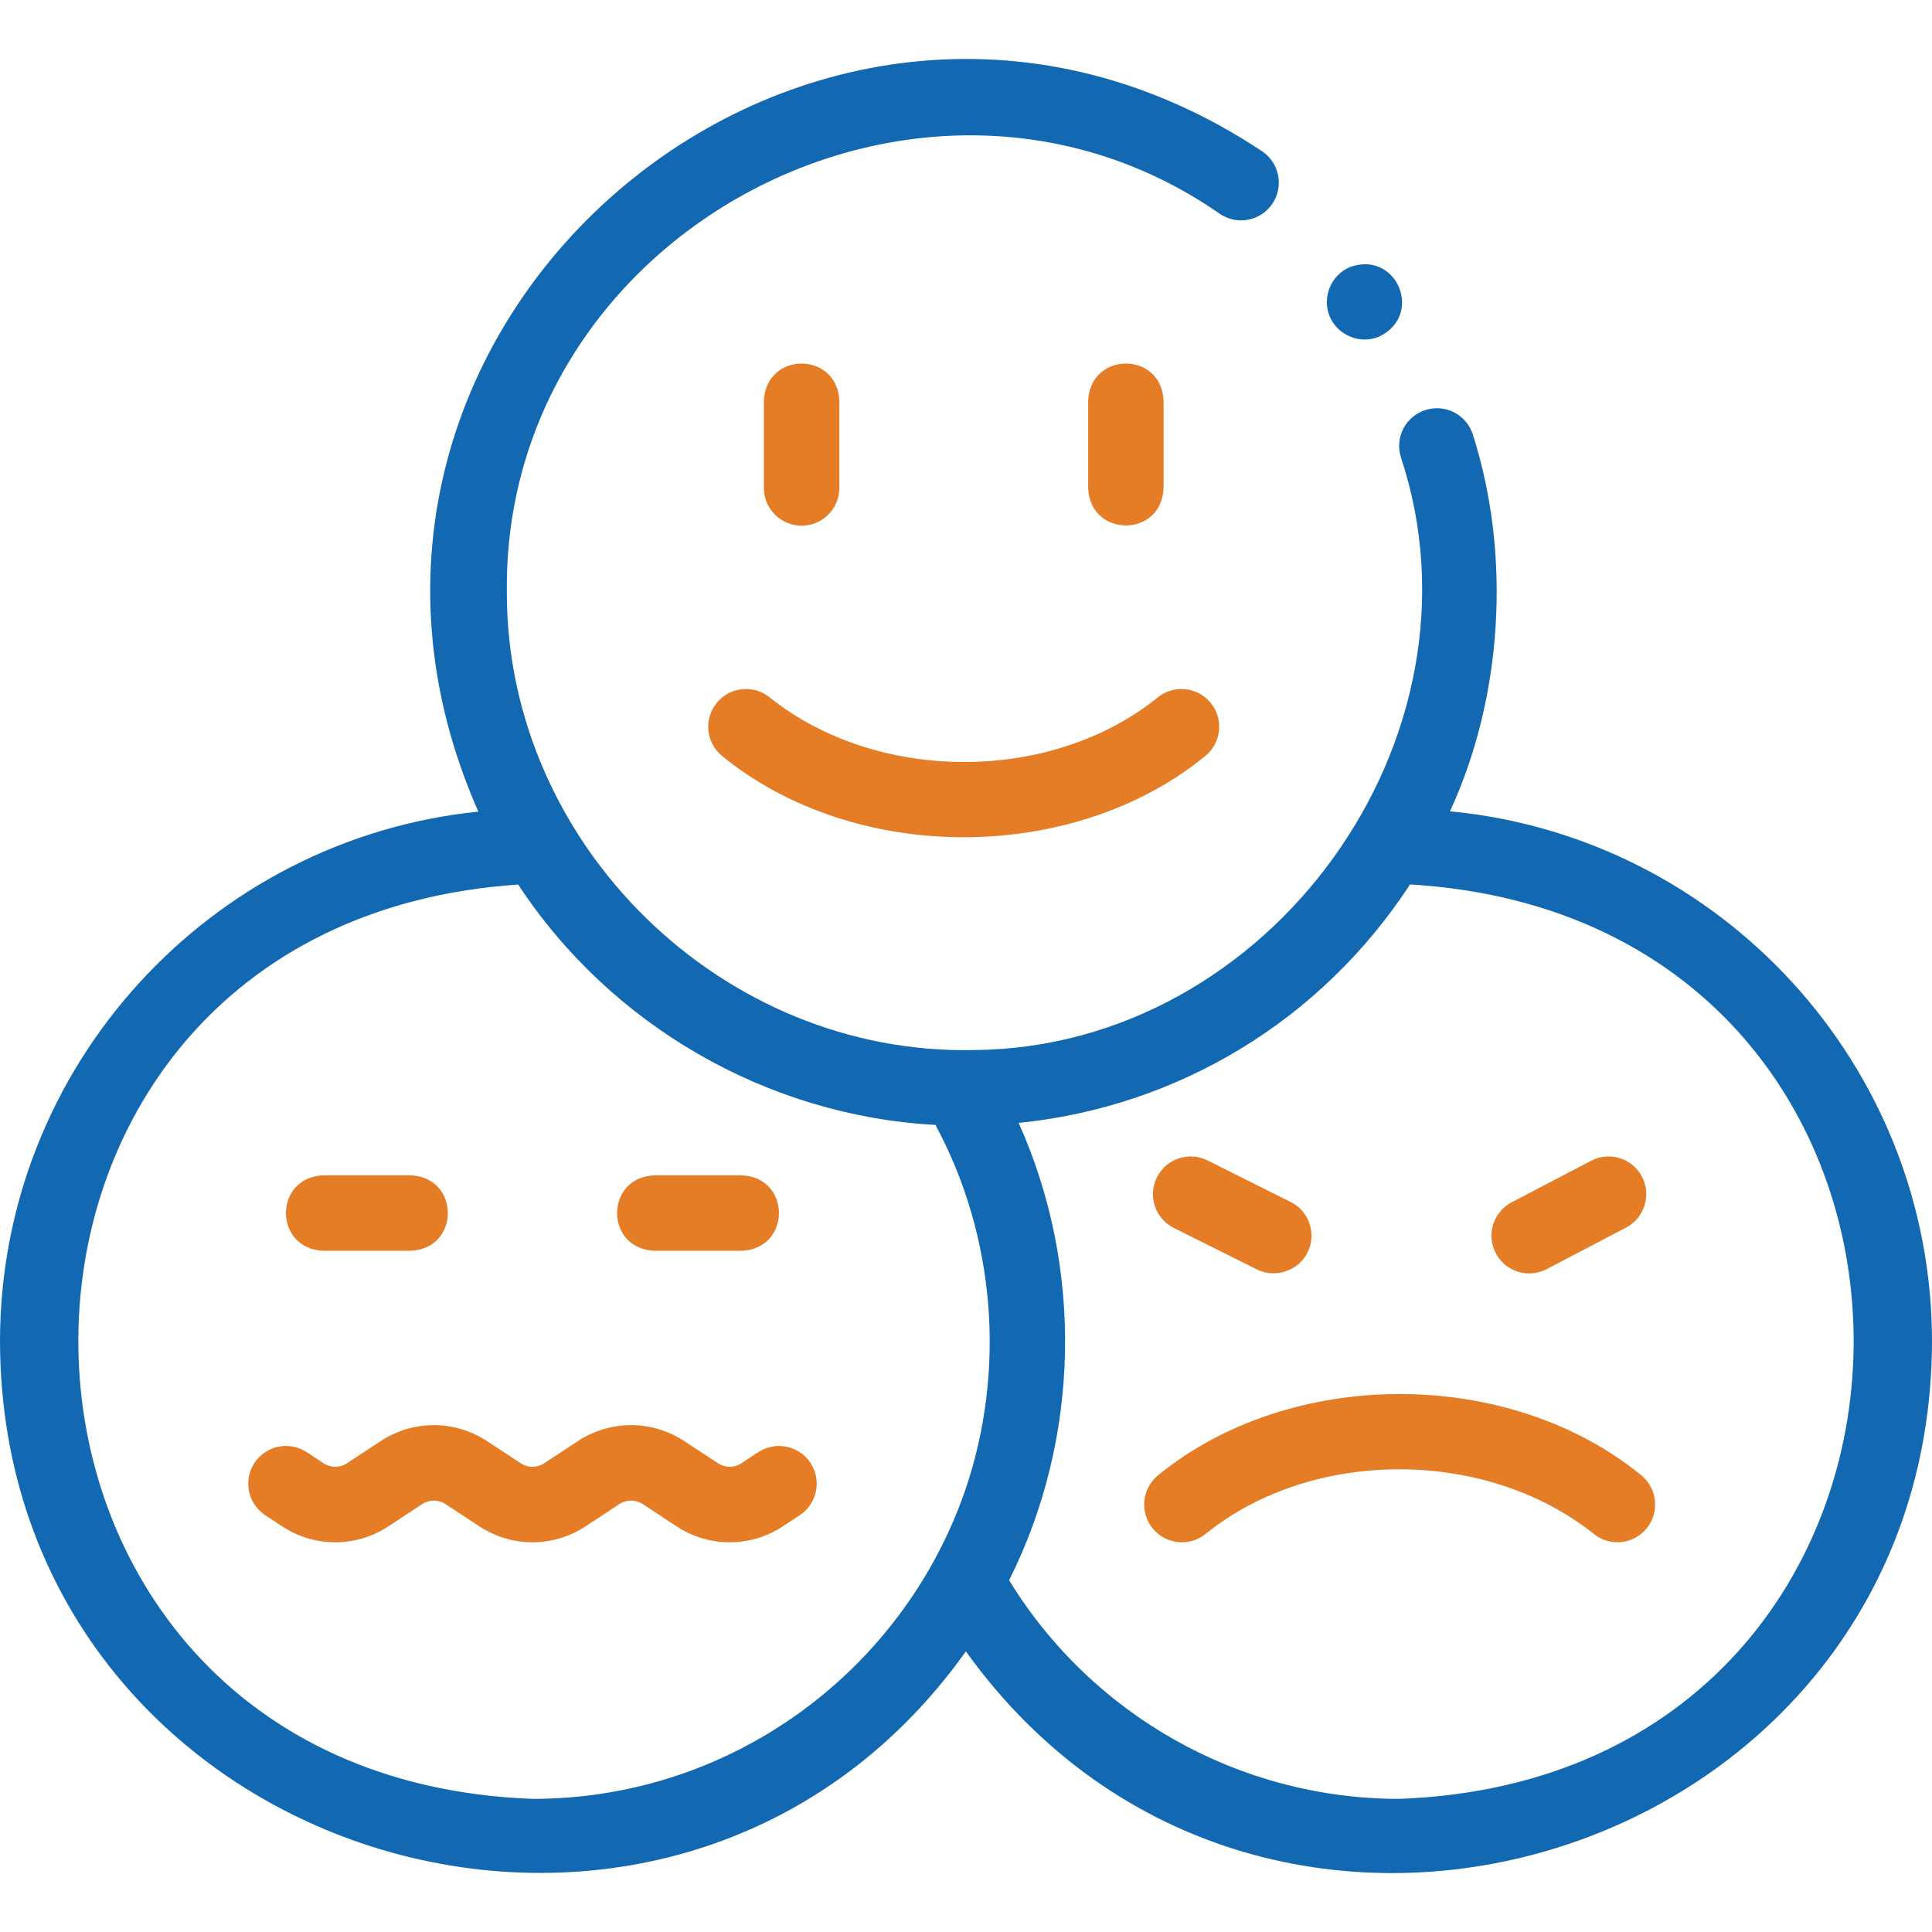
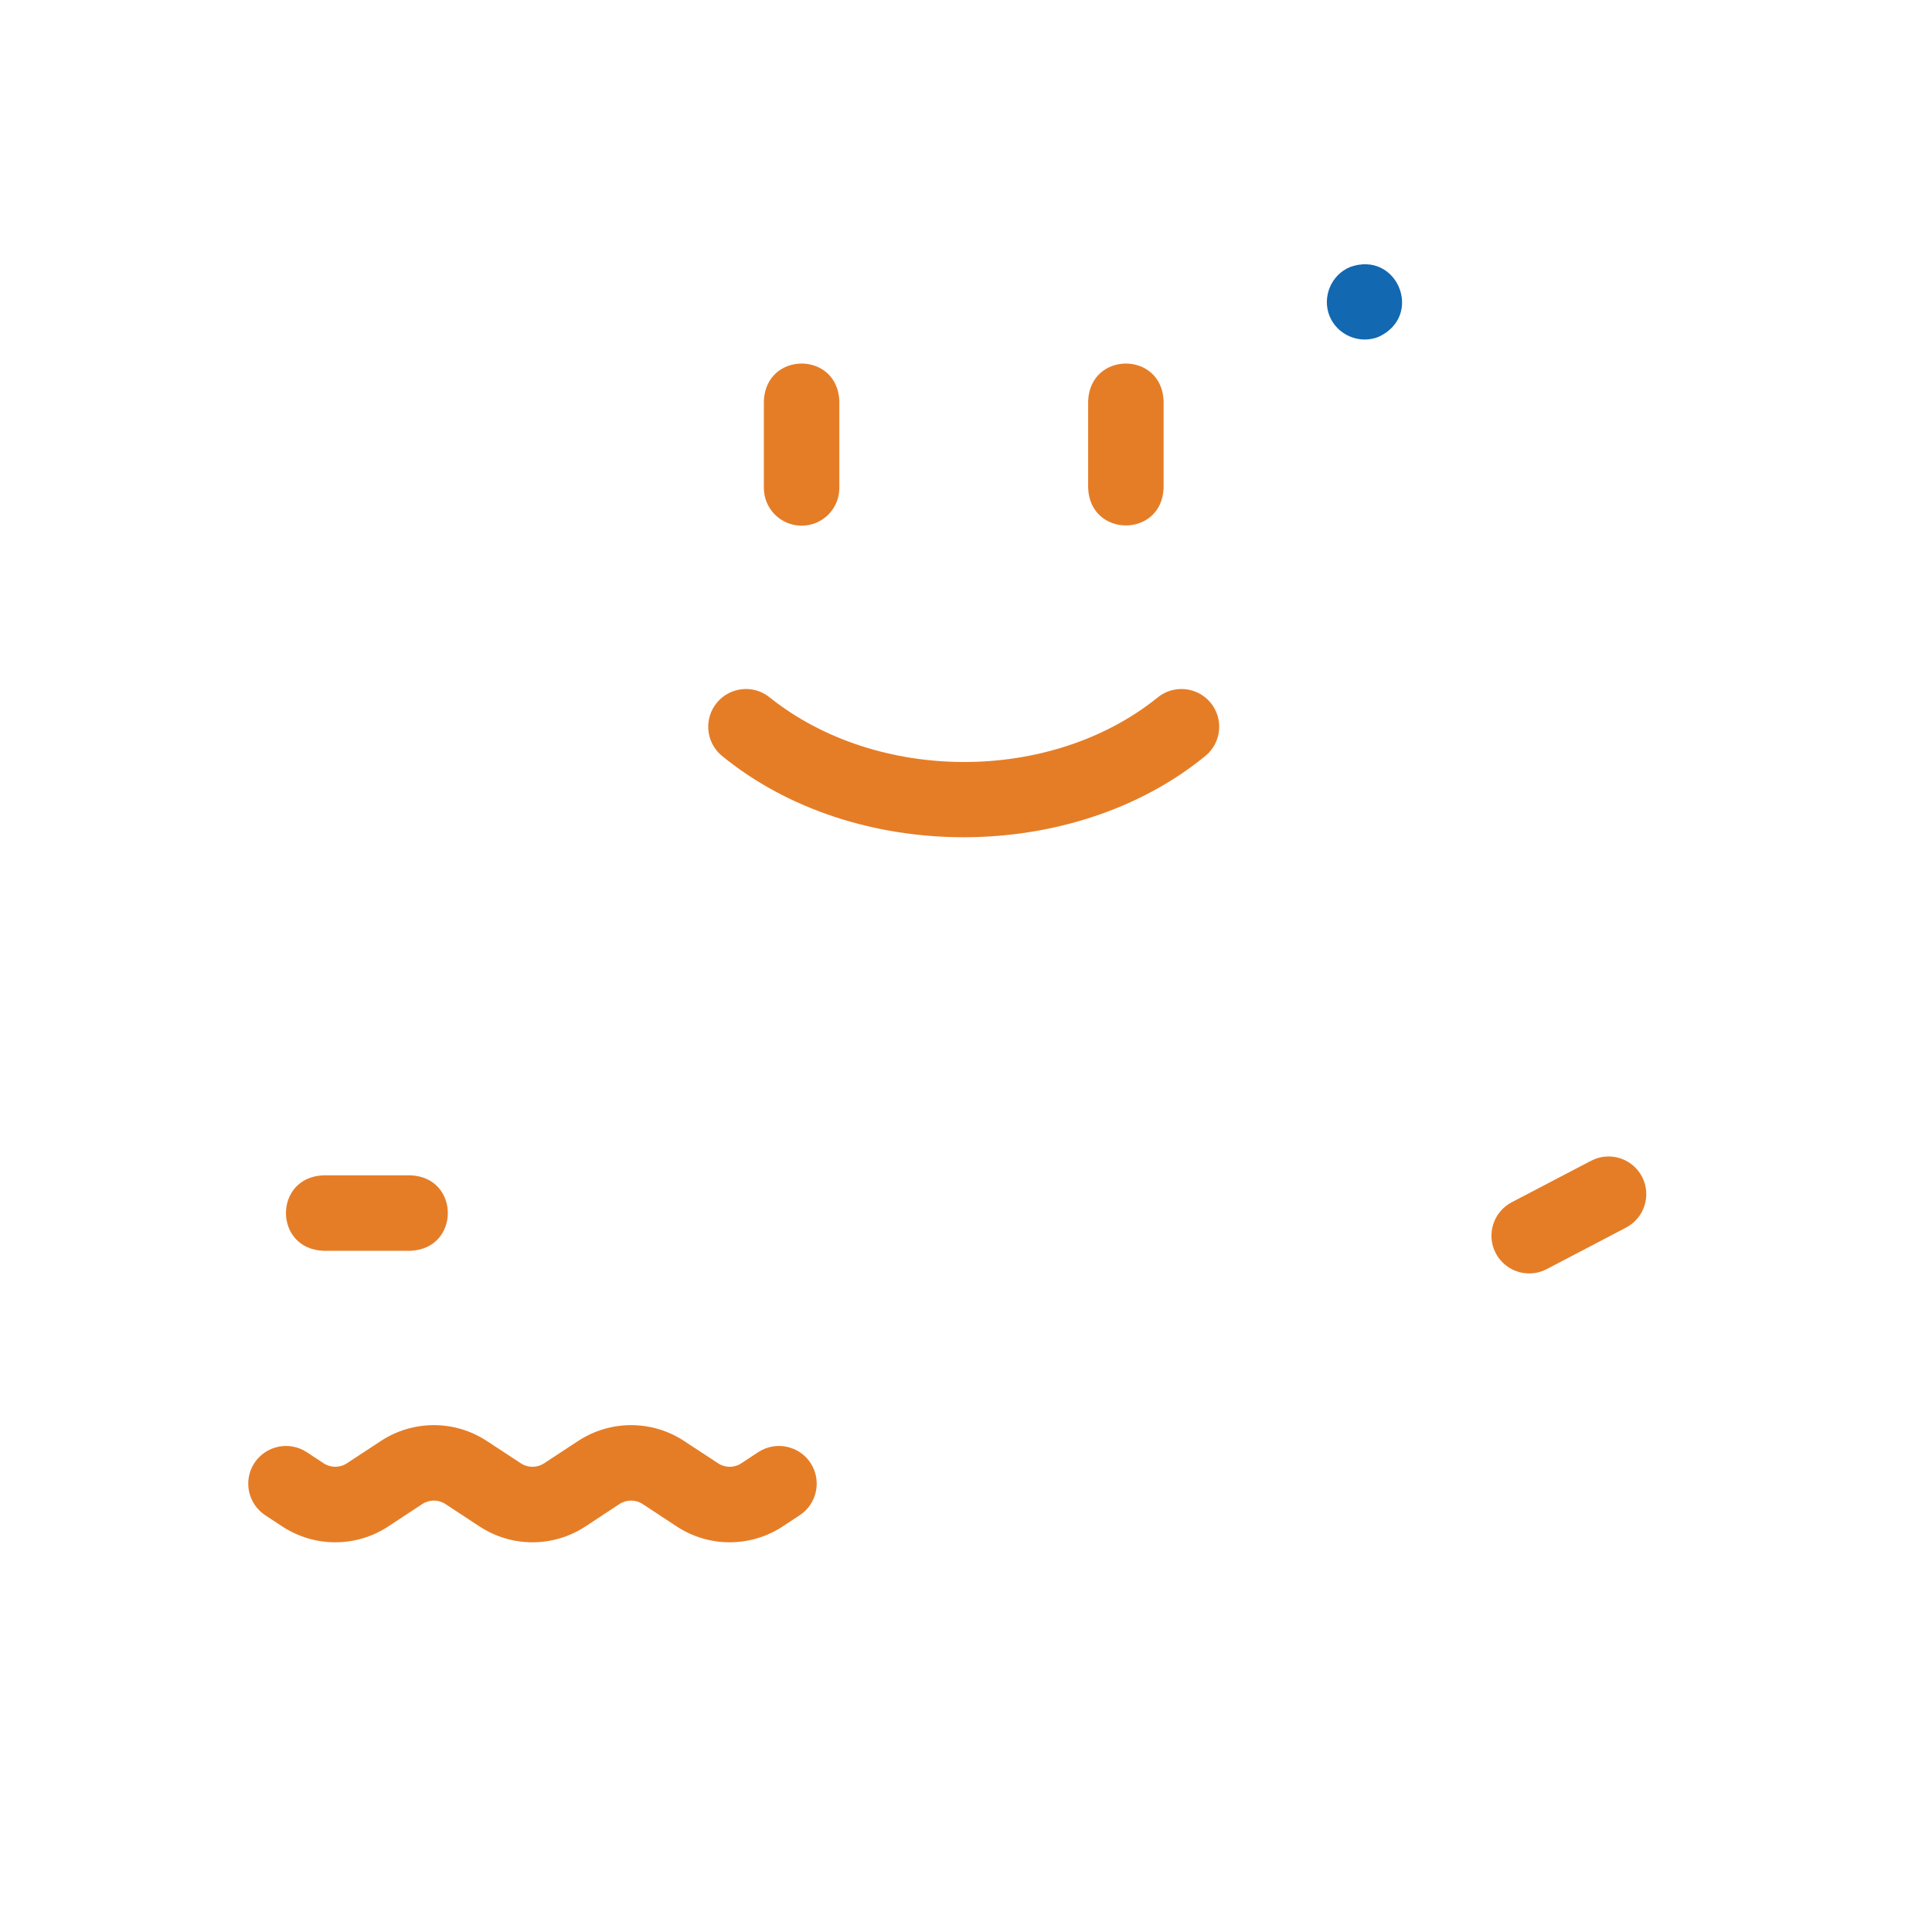
<svg xmlns="http://www.w3.org/2000/svg" width="32" height="32" viewBox="0 0 32 32" fill="none">
  <g clip-path="url(#clip0_12316_11071)">
    <path d="M12.559 24.052L12.278 24.237C12.162 24.314 12.011 24.314 11.894 24.237L11.332 23.868C10.798 23.517 10.108 23.517 9.574 23.868L9.012 24.237C8.895 24.314 8.744 24.314 8.627 24.237L8.065 23.868C7.531 23.517 6.841 23.517 6.307 23.868L5.745 24.237C5.629 24.314 5.478 24.314 5.361 24.237L5.08 24.052C4.791 23.863 4.404 23.943 4.214 24.231C4.025 24.52 4.105 24.907 4.393 25.097L4.674 25.282C5.208 25.633 5.898 25.633 6.432 25.282L6.994 24.912C7.111 24.835 7.262 24.835 7.378 24.912L7.941 25.282C8.475 25.633 9.164 25.633 9.698 25.282L10.26 24.912C10.377 24.835 10.528 24.835 10.645 24.912L11.207 25.282C11.741 25.633 12.431 25.633 12.965 25.282L13.246 25.097C13.534 24.907 13.614 24.52 13.425 24.231C13.235 23.943 12.848 23.863 12.559 24.052Z" fill="#E57D27" />
-     <path d="M10.842 20.717H12.281C13.109 20.686 13.109 19.497 12.281 19.467H10.842C10.013 19.498 10.014 20.686 10.842 20.717Z" fill="#E57D27" />
    <path d="M5.357 20.717H6.797C7.625 20.686 7.624 19.497 6.797 19.467H5.357C4.529 19.498 4.53 20.686 5.357 20.717Z" fill="#E57D27" />
-     <path d="M24.016 13.438C24.884 11.562 25.038 9.21 24.396 7.201C24.294 6.871 23.944 6.687 23.614 6.79C23.284 6.892 23.1 7.242 23.203 7.572C24.742 12.223 21.034 17.346 16.144 17.392C11.969 17.488 8.395 13.997 8.395 9.821C8.317 3.842 15.305 0.133 20.206 3.543C20.492 3.736 20.881 3.661 21.074 3.375C21.267 3.09 21.192 2.701 20.907 2.507C13.524 -2.397 4.348 5.355 7.923 13.443C3.479 13.896 0 17.66 0 22.221C0.026 30.801 11.089 34.245 15.998 27.352C20.961 34.272 31.976 30.765 32 22.221C32 17.639 28.489 13.862 24.016 13.438ZM8.824 29.795C-1.071 29.434 -1.269 15.313 8.583 14.651C10.111 16.982 12.711 18.483 15.494 18.632C16.488 20.477 16.665 22.698 15.988 24.68C14.964 27.653 12.14 29.795 8.824 29.795ZM23.176 29.795C20.534 29.795 18.089 28.416 16.714 26.174C17.893 23.823 17.95 20.997 16.872 18.599C19.521 18.332 21.887 16.896 23.355 14.649C33.261 15.243 33.1 29.432 23.176 29.795Z" fill="#1268B1" />
    <path d="M25.329 21.092C25.426 21.092 25.525 21.069 25.618 21.021L26.932 20.333C27.238 20.173 27.356 19.796 27.197 19.49C27.037 19.184 26.659 19.066 26.353 19.226L25.039 19.913C24.733 20.073 24.614 20.451 24.774 20.756C24.886 20.97 25.104 21.092 25.329 21.092Z" fill="#E57D27" />
-     <path d="M19.442 20.339L20.818 21.026C21.122 21.178 21.505 21.05 21.657 20.746C21.811 20.437 21.686 20.062 21.377 19.908L20 19.22C19.691 19.066 19.316 19.192 19.162 19.5C19.008 19.809 19.133 20.184 19.442 20.339Z" fill="#E57D27" />
-     <path d="M27.194 24.443C24.986 22.63 21.356 22.647 19.172 24.443C18.909 24.667 18.876 25.061 19.099 25.324C19.323 25.588 19.717 25.62 19.98 25.397C21.753 23.976 24.613 23.989 26.387 25.398C26.649 25.619 27.043 25.588 27.266 25.324C27.489 25.061 27.457 24.667 27.194 24.443Z" fill="#E57D27" />
    <path d="M13.277 8.707C13.623 8.707 13.902 8.427 13.902 8.082V6.643C13.872 5.814 12.683 5.815 12.652 6.643V8.082C12.652 8.427 12.932 8.707 13.277 8.707Z" fill="#E57D27" />
    <path d="M19.273 8.082V6.643C19.243 5.814 18.054 5.815 18.023 6.643V8.082C18.054 8.91 19.243 8.91 19.273 8.082Z" fill="#E57D27" />
    <path d="M11.879 11.633C11.655 11.896 11.688 12.291 11.951 12.514C14.159 14.327 17.789 14.31 19.973 12.514C20.236 12.291 20.269 11.896 20.046 11.633C19.823 11.37 19.428 11.337 19.165 11.56C17.392 12.981 14.532 12.969 12.758 11.559C12.495 11.337 12.101 11.37 11.879 11.633Z" fill="#E57D27" />
    <path d="M22.023 5.239C22.154 5.553 22.524 5.708 22.839 5.577C23.588 5.224 23.14 4.142 22.361 4.423C22.045 4.554 21.894 4.924 22.023 5.239Z" fill="#1268B1" />
  </g>
  <defs>
    <clipPath id="clip0_12316_11071">
      <rect width="32" height="32" fill="white" />
    </clipPath>
  </defs>
</svg>